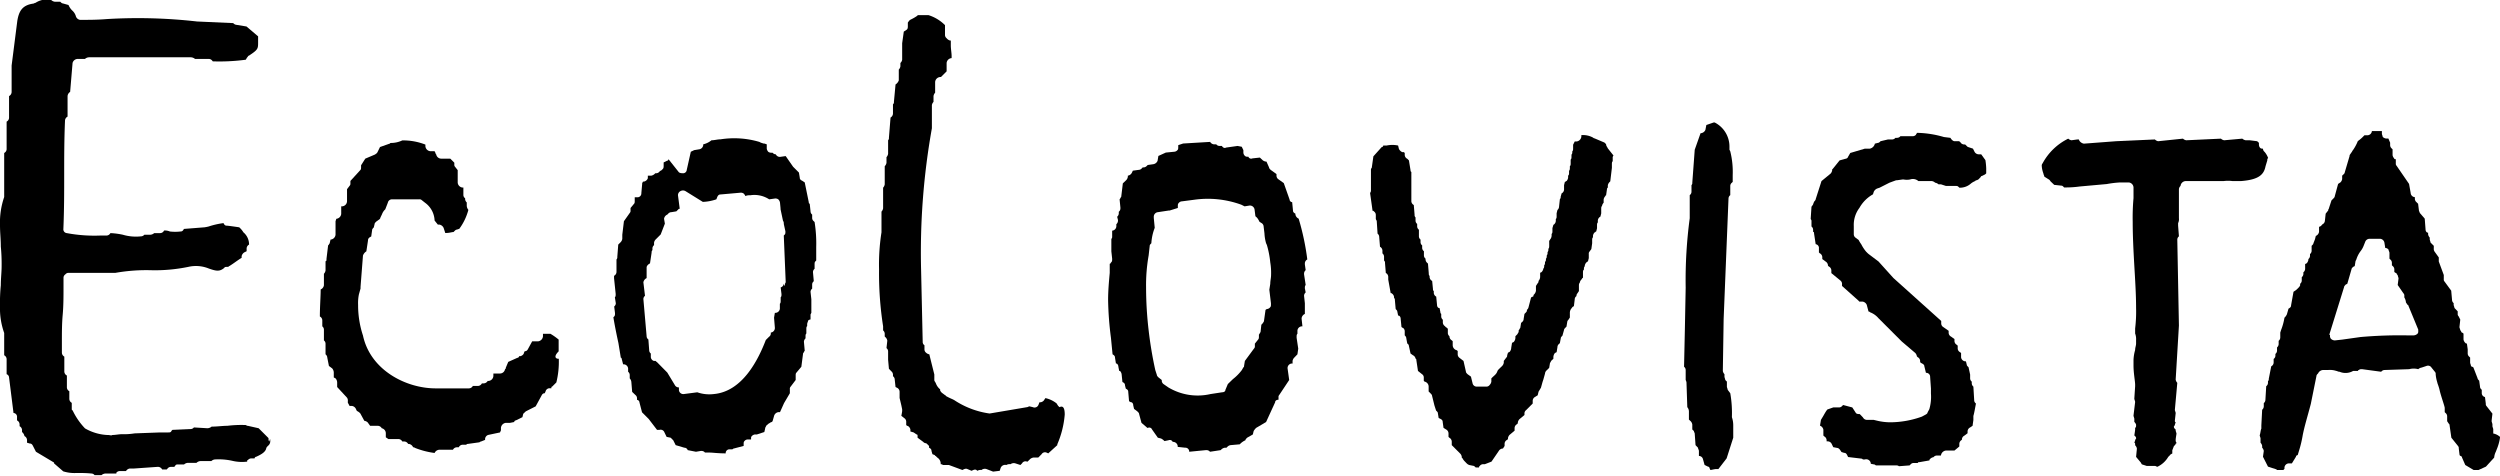
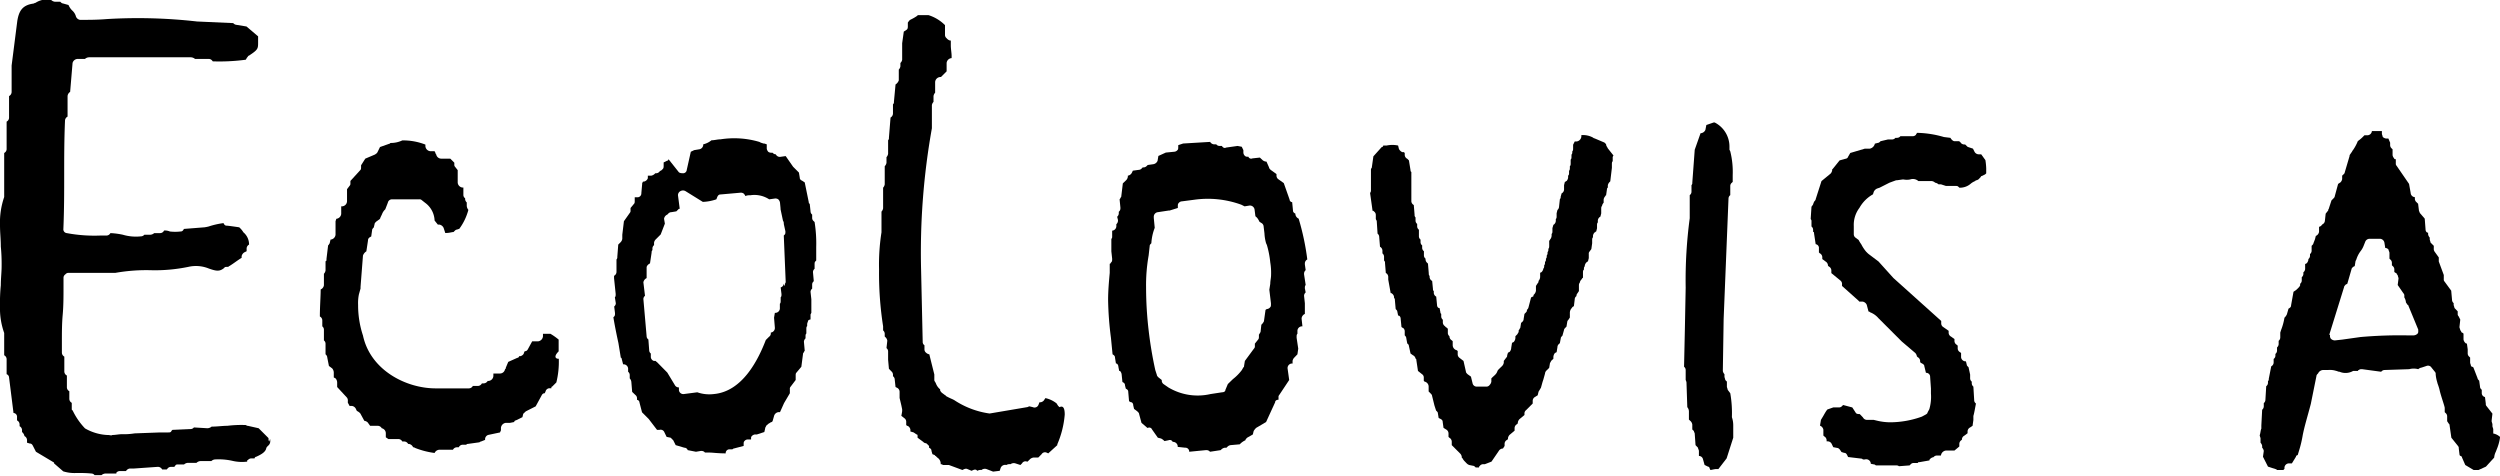
<svg xmlns="http://www.w3.org/2000/svg" viewBox="0 0 185 35.2">
  <defs>
    <style>.cls-1{fill-rule:evenodd;}</style>
  </defs>
  <g id="レイヤー_2" data-name="レイヤー 2">
    <g id="レイヤー_1-2" data-name="レイヤー 1">
      <path class="cls-1" d="M78.79,30.68a6.94,6.94,0,0,1-.55,2.2v.06l-.67.61-.13-.06a.29.29,0,0,0-.36.12l-.25.25h-.36a.48.48,0,0,0-.25.12l-.18.18H76a.29.29,0,0,0-.37.13l-.12.12-.37-.12a.4.4,0,0,0-.36.06.48.48,0,0,0-.31.06.36.36,0,0,0-.43.24l-.06.19-.49.06L73,34.71a.39.39,0,0,0-.37.07.49.49,0,0,0-.31.06l-.06-.06c-.12-.07-.24,0-.36.06l-.31-.13c-.12-.06-.24,0-.37.07l-1-.37h-.43c-.12-.06-.12-.06-.18-.06a.53.53,0,0,0-.25-.49l-.06-.06-.06-.06a.06.06,0,0,1-.06-.06L69,33.61l-.07-.24c0-.12-.06-.18-.18-.24V33l-.18-.18-.19-.06-.06-.06-.42-.31h0v-.12c0-.06,0-.12-.07-.12L67.61,32l-.24-.07v-.12c0-.12-.13-.3-.25-.3l-.06-.06v-.25a.31.31,0,0,0-.12-.24l-.24-.19h0s.06-.3.06-.36v-.12L66.7,30l-.13-.55V29a.33.33,0,0,0-.18-.3l-.12-.06-.06-.55a.31.31,0,0,0-.13-.25v-.06a.36.36,0,0,0-.06-.24l-.24-.25-.06-.67V26a.31.31,0,0,0-.12-.24h0l.06-.55a.43.43,0,0,0-.13-.25l-.06-.06V24.7a.33.33,0,0,0-.12-.25h0v-.3a25.42,25.42,0,0,1-.3-4.22,15.34,15.34,0,0,1,.18-2.74V15.66a.45.45,0,0,0,.12-.25V13.89a.48.48,0,0,0,.12-.25V12.3a.47.47,0,0,0,.13-.25v-.42a.48.48,0,0,0,.12-.25v-1a.22.22,0,0,0,.06-.18L65.9,8.7a.36.36,0,0,0,.18-.31V7.72a.2.2,0,0,0,.07-.18l.12-1.29a.6.6,0,0,0,.24-.3v-.8a.45.45,0,0,0,.12-.24V4.66a.41.41,0,0,0,.13-.24V3.2l.12-.86.18-.12c.12-.06.12-.18.12-.3V1.67c.13-.18.13-.18.25-.24a3.19,3.19,0,0,0,.43-.25l.06-.06h.79a3,3,0,0,1,1.22.74v.73a.31.31,0,0,0,.12.24A.52.52,0,0,0,70.3,3h.06v.37c0,.25.06.55.06.79V4.3a.4.4,0,0,0-.37.36v.62l-.42.42h-.06a.4.4,0,0,0-.37.37v.79a.48.48,0,0,0-.12.25v.43a.45.45,0,0,0-.12.24V9.49a52.19,52.19,0,0,0-.8,10.44l.12,5.38a.29.29,0,0,0,.13.24v.31a.31.31,0,0,0,.12.24.45.45,0,0,0,.24.12h0l.12.49.25,1v.37a.22.22,0,0,0,.06.18l.06.12a1,1,0,0,0,.31.43v.06c0,.06.06.12.12.19l.24.18a.06.06,0,0,1,.06.06,4.5,4.5,0,0,0,.49.24l.12.06a6.32,6.32,0,0,0,2.63,1L76,30.13c.06,0,.12-.06.18-.06l.25.06a.31.31,0,0,0,.42-.18l.07-.18H77a.41.41,0,0,0,.24-.13l.12-.18a2,2,0,0,1,.8.37l.06.06c0,.06.06.06.06.12l.12.12C78.67,30,78.79,30.19,78.79,30.68Z" />
      <path class="cls-1" d="M119.4,11.51a.22.22,0,0,0-.06.18v.24c-.06.06-.06.12-.06.25v.24l-.12,1-.06.06a.45.45,0,0,0-.12.24v.13c0,.06-.06.06-.06.12l-.07.49a.06.06,0,0,0-.06.06.45.45,0,0,0-.12.24V15h0a.45.45,0,0,0-.12.24c-.06.06-.06.12-.06.25v.3l-.06.24a.35.35,0,0,0-.19.31v.12c-.06.06-.06.12-.06.25v.18l-.06.24c-.06,0-.06.07-.12.07a.45.45,0,0,0-.12.24v.12c-.06.06-.06.12-.06.25V18l-.06.43-.13.18a.22.22,0,0,0-.06.18v.31l-.06.24a.42.42,0,0,0-.24.37h0c-.06.06-.06.12-.06.24h0c-.07.06-.07.13-.07.25v.36h0c-.06,0-.06.07-.12.13a.45.45,0,0,0-.12.24h0c-.06.06-.06.12-.06.25v.36l-.12.18a.25.25,0,0,0-.06.19.29.29,0,0,0-.13.24l-.06.49-.06.06c-.06,0-.06.06-.12.12a.51.51,0,0,0-.12.31v.37l-.12.18a.2.2,0,0,0-.07.12l-.06.37-.06.06c-.06.06-.12.12-.12.18l-.12.43c-.06.06-.12.12-.12.18l-.07.37-.06.06a.31.31,0,0,0-.12.24l-.06.37-.12.06a.49.49,0,0,0-.12.31v.12l-.13.12c-.06.06-.06.12-.12.19l-.06.36-.18.18a.36.36,0,0,0-.13.25l-.12.43-.06.18-.12.43-.18.3V29l-.06.25-.19.12a.33.33,0,0,0-.18.31v.18l-.49.49a.31.31,0,0,0-.12.24v.12l-.37.31a.45.45,0,0,0-.12.24v.06l-.06.07a.33.33,0,0,0-.18.3v.18l-.37.31a.45.45,0,0,0-.12.24v.07l-.06.06a.32.32,0,0,0-.19.3V33l-.12.19h0a.36.36,0,0,0-.31.18l-.54.79-.49.19h-.13a.31.31,0,0,0-.24.12c-.06.06-.06.06-.06.12h-.25c-.06-.06-.12-.12-.18-.12l-.3-.06c-.13-.06-.13-.06-.31-.25a.83.83,0,0,1-.18-.24l-.06-.06V33.8a.43.43,0,0,0-.13-.25l-.61-.61V32.7a.34.34,0,0,0-.18-.31l-.06-.06v-.24a.34.34,0,0,0-.18-.31l-.19-.12-.06-.43c0-.12-.06-.18-.18-.24l-.12-.06-.06-.37c0-.06-.07-.12-.13-.18l-.12-.37-.18-.73c0-.06-.06-.12-.12-.18l-.13-.13v-.36a.38.38,0,0,0-.3-.37l-.06-.06v-.25a.29.29,0,0,0-.13-.24l-.3-.24-.12-.8c0-.06,0-.06-.06-.12a.34.34,0,0,0-.19-.24l-.18-.13-.12-.55c0-.06-.06-.18-.12-.18l-.07-.37a.31.31,0,0,0-.12-.24h0v-.31a.31.31,0,0,0-.12-.24c-.06,0-.06-.06-.12-.06l-.06-.61c0-.12-.06-.25-.19-.25l-.06-.3c0-.06-.06-.12-.12-.18l-.06-.68c0-.06,0-.12-.06-.12V22a.35.35,0,0,0-.12-.25c-.07-.06-.07-.06-.13-.06l-.18-1v-.19a.33.33,0,0,0-.18-.3l-.06-.74a.2.2,0,0,0-.07-.18V19a.32.32,0,0,0-.12-.25v-.18a.34.34,0,0,0-.18-.31l-.06-.73a.31.31,0,0,0-.12-.24l-.06-.92c0-.06-.07-.12-.07-.18V15.9a.31.31,0,0,0-.12-.24c-.06-.06-.06-.06-.12-.06l-.18-1.29c0-.06.06-.12.06-.18V12.54a.19.19,0,0,1,.06-.12l.12-.85.61-.68a.13.13,0,0,0,.12-.12h.25a2,2,0,0,1,.85,0l.06.25a.53.53,0,0,0,.25.24h.12l.06.06v.12a.33.33,0,0,0,.19.31l.12.12.12.73c0,.07,0,.07.06.13v2.13a.33.33,0,0,0,.18.31l.06.73a.23.23,0,0,0,.07.19v.24a.31.31,0,0,0,.12.24v.19A.31.31,0,0,0,105,17v.49a.31.31,0,0,0,.12.24v.19a.31.31,0,0,0,.12.24h0v.19a.32.32,0,0,0,.13.24h0v.31a.31.31,0,0,0,.12.24v.06a.35.35,0,0,0,.12.25l.06.06.06.73a.22.22,0,0,0,.06.18v.06a.34.34,0,0,0,.19.31l.06.61c0,.06,0,.12.06.12v.12a.33.33,0,0,0,.18.31l.06.61c0,.12.06.24.19.24l.06.31c0,.06,0,.06.06.12v.18a.32.32,0,0,0,.12.25v.18a.34.34,0,0,0,.18.31c0,.06.07.06.13.12l.06.06v.31a.31.31,0,0,0,.12.24.34.34,0,0,0,.18.31l.06.06v.3a.39.39,0,0,0,.31.37l.06.06v.24a.32.32,0,0,0,.12.25l.31.24.18.8c0,.06.06.12.12.18l.25.18.12.49a.31.31,0,0,0,.31.25H110a.29.29,0,0,0,.24-.13.45.45,0,0,0,.12-.24V28l.07-.07c.12-.12.3-.24.36-.42l.06-.13.31-.3a.45.45,0,0,0,.12-.24v-.13l.18-.24a.2.2,0,0,0,.07-.18l.06-.19.12-.06a.46.46,0,0,0,.12-.3h0l.06-.37.12-.06a.47.47,0,0,0,.13-.31v-.12l.12-.12c.06-.06.06-.12.12-.18v-.13c.06-.06.06-.12.12-.18l.06-.37.06-.06a.29.29,0,0,0,.13-.24l.06-.37.06-.06c.06-.06.12-.12.12-.18v-.06a.34.34,0,0,0,.12-.19l.19-.73.12-.06c.06,0,.06-.06.06-.12l.06-.06a.52.52,0,0,0,.12-.25v-.36l.12-.19a.2.2,0,0,0,.07-.18h0a.46.46,0,0,0,.12-.31v-.3a.21.21,0,0,0,.12-.06.48.48,0,0,0,.12-.25h0c.06-.06.06-.12.06-.24h0c.06-.06.06-.12.06-.25h0c.07-.06.07-.12.07-.24h0c.06-.06.06-.12.06-.24h0c.06-.07.06-.13.06-.25h0c.06-.06.06-.12.06-.24h0c.06-.06.06-.13.06-.25V17.8h0c.06,0,.06-.07.06-.07a.46.46,0,0,0,.12-.3v-.12c.06-.06.06-.12.06-.25v-.18l.07-.24a.36.36,0,0,0,.18-.31v-.12c.06-.06.06-.12.06-.25v-.18l.06-.24a.35.35,0,0,0,.12-.25l.06-.55a.22.22,0,0,0,.06-.18l.07-.25a.33.33,0,0,0,.18-.3V13.7l.06-.24c.06,0,.06-.06.12-.06a.45.45,0,0,0,.12-.25V13c.07-.06.07-.12.07-.24v-.12c.06-.07.06-.13.06-.25V12.3c.06-.06.06-.12.06-.25v-.24c.06-.06.06-.12.06-.24v-.13c.06-.06.06-.12.06-.24h0c.06-.06.06-.12.06-.24v-.25l.12-.24h.13a.4.4,0,0,0,.36-.37V10a1.53,1.53,0,0,1,.86.18.21.21,0,0,0,.12.06l.73.31.12.12c0,.12.07.18.13.31Z" />
-       <path class="cls-1" d="M167.84,11.69a.22.22,0,0,0-.06.18l-.13.43c-.12.61-.48,1-1.83,1.1h-.61a2.51,2.51,0,0,0-.67,0h-2.81a.4.4,0,0,0-.37.36h0a.35.35,0,0,0-.12.25v2.14a.65.65,0,0,1-.06.36v.19l.06.79a.31.31,0,0,0-.12.24l.12,6.36-.24,4a.45.45,0,0,0,.12.24h0l-.18,2c0,.06.06.18.06.24h0l-.06.55c0,.06,0,.12.06.12l-.06.19a.2.2,0,0,1-.07.12.2.2,0,0,0,.07.18l.06.06v.06c0,.06.06.19.06.25h0s-.06.36-.06.43v.12l.06.12a.06.06,0,0,1-.06.06c0,.06-.06.12-.13.18l-.12.31v.24l-.12.06-.06.07-.12.12a1.83,1.83,0,0,1-.8.73c-.06,0-.12-.06-.18-.06h-.61l-.37-.12c0-.06-.06-.06-.06-.12l-.36-.43.06-.61a.43.43,0,0,0-.13-.25h0v-.06c0-.06,0-.12-.06-.12l.06-.18a.24.24,0,0,1,.07-.13.2.2,0,0,0-.07-.18l-.06-.06s.06-.37.06-.43v-.12a.2.2,0,0,0,.07-.18.22.22,0,0,0-.07-.19.06.06,0,0,0-.06-.06V31c0-.06-.06-.18-.06-.25h0l.12-1c0-.07-.06-.19-.06-.25h0l.06-.91v-.13c0-.24-.12-.85-.12-1.4v-.43a3.09,3.09,0,0,1,.12-.73c0-.19.07-.31.07-.49v-.24a1.17,1.17,0,0,0-.07-.49v-.37a10.35,10.35,0,0,0,.07-1.53c0-1-.07-2.07-.13-3.11s-.12-2.2-.12-3.24a16.3,16.3,0,0,1,.06-1.77v-.79a.39.39,0,0,0-.36-.37h-.62a7.78,7.78,0,0,0-1,.12l-2,.18a7.53,7.53,0,0,1-1.16.07c-.06-.07-.12-.13-.18-.13l-.55-.06-.06-.06-.19-.18c-.06-.06-.06-.12-.18-.18l-.3-.19c0-.06-.07-.18-.07-.24a1.88,1.88,0,0,1-.12-.55.25.25,0,0,1,.06-.19,4.31,4.31,0,0,1,1.9-1.83h0a.45.45,0,0,0,.24.12l.43-.06h.12a.34.34,0,0,0,.12.19.48.48,0,0,0,.25.12l2.38-.18,2.87-.13h0a.48.48,0,0,0,.24.13l1.84-.19a.45.45,0,0,0,.24.12l2.57-.12h0a.45.45,0,0,0,.24.12l1.34-.12a.52.52,0,0,0,.25.12h.3l.55.07.13.12v.12c0,.12.06.31.24.31h.06a.31.31,0,0,0,.12.24h0A1.51,1.51,0,0,1,167.84,11.69Z" />
      <path class="cls-1" d="M146.89,12.91l-.25.12a.06.06,0,0,0-.06.06l-.18.19-.12.06h-.06l-.06.06a1.21,1.21,0,0,0-.31.18,1.22,1.22,0,0,1-.85.31l-.07-.06c-.06-.07-.12-.07-.24-.07H144l-.37-.12h-.18a.48.48,0,0,0-.25-.12.45.45,0,0,0-.24-.12h-1a.61.61,0,0,0-.61-.12,1.29,1.29,0,0,1-.49,0h-.06l-.43.06h-.06l-.49.18-.73.37-.18.06a.49.49,0,0,0-.25.24l-.06.19a2.61,2.61,0,0,0-1,1,2.09,2.09,0,0,0-.42,1.35v.61a.31.31,0,0,0,.12.24l.24.18a2.08,2.08,0,0,0,.19.31,2.87,2.87,0,0,0,.36.55l.12.12.07.06.73.55,1.1,1.22,3.54,3.18v.18a.32.32,0,0,0,.12.25l.43.3v.13a.33.33,0,0,0,.18.3l.25.18v.13a.33.33,0,0,0,.18.3l.06.06v.19a.32.32,0,0,0,.19.3l.06.06v.31a.34.34,0,0,0,.36.3h0l.06.25c0,.06.06.12.13.18l.12.55V28a.31.31,0,0,0,.12.24v.12a.33.33,0,0,0,.12.25l.06,1a.3.3,0,0,0,.13.25c-.07.37-.13.73-.19.92v.24h0v.06l-.06.43-.18.12a.34.34,0,0,0-.19.31v.12l-.24.18a.33.33,0,0,0-.18.31h0a.34.34,0,0,0-.19.3v.19l-.36.3H144a.42.42,0,0,0-.37.37h-.31a.31.31,0,0,0-.24.12h0a.45.45,0,0,0-.24.12c-.06.06-.06.06-.06.12l-.74.13c-.06,0-.12,0-.12.06h-.31a.31.31,0,0,0-.24.12l-.06.06-.79.06c-.07-.06-.13-.06-.25-.06h-1.4c-.06,0-.06,0-.13-.06l-.3-.06A.34.34,0,0,0,138,34h-.12c-.06,0-.06-.06-.12-.06l-1-.12-.06-.12c-.06-.13-.12-.19-.24-.19l-.19-.06-.12-.18c-.06-.06-.12-.12-.18-.12l-.31-.06-.12-.25a.33.33,0,0,0-.31-.18h-.06v-.06a.34.34,0,0,0-.18-.31l-.06-.06v-.43a.39.39,0,0,0-.25-.3l.07-.43.18-.3c.24-.43.3-.49.36-.49l.37-.13h.43a.31.31,0,0,0,.24-.12l.06-.06.68.18.24.37c.06.12.18.12.31.12l.06.06.18.19a.33.33,0,0,0,.31.18h.48l.25.06a4.29,4.29,0,0,0,1,.12,7,7,0,0,0,2.32-.42l.24-.13q.18-.09.18-.18l.13-.24a3.31,3.31,0,0,0,.12-1.16v-.37l-.06-.86a.29.29,0,0,0-.31-.3l-.12-.49c0-.12-.12-.18-.24-.24l-.07-.06v-.07a.33.33,0,0,0-.18-.3l-.06-.06a.48.48,0,0,0-.12-.25l-1-.85-.06-.06L139,23.54a1.52,1.52,0,0,0-.61-.43.19.19,0,0,0-.12-.06l-.13-.49a.4.4,0,0,0-.3-.24h-.25l-.06-.07-1.22-1.09V21a.31.31,0,0,0-.12-.24l-.67-.55v-.18a.33.33,0,0,0-.19-.31l-.06-.06h0a.36.36,0,0,0-.18-.31l-.24-.18v-.12a.34.34,0,0,0-.19-.31l-.06-.06v-.3a.28.28,0,0,0-.24-.31l-.12-.79c0-.06,0-.12-.07-.12V17a.31.31,0,0,0-.12-.24v-.37a.22.22,0,0,0-.06-.18l.06-.92.06-.06c0-.06.06-.06.06-.12l.07-.18c.06-.07.12-.13.12-.19l.43-1.34.67-.55a.45.45,0,0,0,.12-.25v-.06l.06-.06.49-.61.43-.12c.06,0,.18-.06.18-.12l.18-.31L138,11h.37a.48.48,0,0,0,.37-.37h0l.24-.06c.06,0,.12-.06.18-.12l.55-.13h.31a.31.31,0,0,0,.24-.12h.12a.32.32,0,0,0,.25-.12h.91a.32.32,0,0,0,.25-.12c0-.06.06-.06.06-.13a7.51,7.51,0,0,1,2,.31l.48.06c.07.12.19.25.31.25H145a.06.06,0,0,0,.06.06.33.33,0,0,0,.3.18h.06l.19.18L146,11l.12.24a.36.36,0,0,0,.31.18h.18l.31.43a4.88,4.88,0,0,1,.06.61v.37Z" />
      <path class="cls-1" d="M128.26,31.48v.91l-.49,1.53-.61.79H127c-.12,0-.37.07-.43.07l-.06-.13a.13.13,0,0,0-.12-.12l-.25-.12-.12-.43a.31.31,0,0,0-.3-.24v-.37c0-.06-.07-.18-.07-.24l-.18-.19-.06-.85c0-.06-.06-.12-.06-.19l-.12-.12v-.36a.45.45,0,0,0-.12-.25l-.13-.12v-.61a.49.49,0,0,0-.12-.31l-.06-1.83a.6.6,0,0,0-.06-.18v-.74a.31.31,0,0,0-.12-.24l.06-2.75.06-3.11a34.64,34.64,0,0,1,.3-5.13V14.44h0a.31.31,0,0,0,.13-.25V13.7a.22.22,0,0,0,.06-.18l.18-2.44.43-1.22h0a.41.41,0,0,0,.36-.25l.07-.36.55-.19h.06a2,2,0,0,1,1.1,1.77v.25l.06.12a6.31,6.31,0,0,1,.18,1.77v.49l-.06.06a.31.31,0,0,0-.12.24v.68a.32.32,0,0,0-.13.24l-.36,8.92-.06,3.85a.45.45,0,0,0,.12.24h0v.18c0,.06.06.19.06.25l.12.12v.37c0,.06.06.18.06.24l.19.25a8.45,8.45,0,0,1,.12,1.77A1.88,1.88,0,0,1,128.26,31.48Z" />
      <path class="cls-1" d="M41.35,26.53a6.36,6.36,0,0,1-.18,1.77l-.31.31c-.06,0-.06.06-.06.12h-.12a.31.31,0,0,0-.31.24l-.06.13c-.12,0-.18.06-.24.18l-.43.79-.73.37-.19.18-.06.25-.49.24a.13.13,0,0,0-.12.12l-.3.06h-.31a.41.41,0,0,0-.37.37v.18L37,32l-.85.18a.33.33,0,0,0-.25.37h0l-.3.12a.21.21,0,0,0-.12.06l-.86.12c-.06,0-.06,0-.12.06h-.25a.32.32,0,0,0-.3.19h-.12a.33.33,0,0,0-.31.18h-1a.41.41,0,0,0-.36.24,6,6,0,0,1-1.41-.36l-.12-.06h-.06a.41.41,0,0,0-.31-.25h-.06a.33.33,0,0,0-.3-.18h-.13a.33.33,0,0,0-.3-.18h-.73l-.19-.13v-.3a.38.38,0,0,0-.3-.37.34.34,0,0,0-.31-.18h-.55l-.18-.25a.45.45,0,0,0-.25-.12l-.3-.55a.77.77,0,0,0-.25-.18l-.06-.12a.39.39,0,0,0-.3-.25h-.18l-.13-.24v-.12a.37.37,0,0,0-.06-.25l-.73-.79V28.3a.46.46,0,0,0-.12-.3l-.13-.07v-.36a.49.49,0,0,0-.12-.31l-.24-.18-.12-.61a.33.33,0,0,0-.13-.25h0v-.79a.31.31,0,0,0-.12-.24v-.8a.31.31,0,0,0-.12-.24v-.43a.33.33,0,0,0-.18-.3c0-.74.06-1.47.06-2a.4.4,0,0,0,.24-.31v-.85a.45.45,0,0,0,.12-.25v-.67l.07-.06v-.12l.12-1,.06-.06c0-.06.06-.06.06-.12l.06-.25h0a.4.4,0,0,0,.37-.36v-1l.06-.18h0a.4.4,0,0,0,.36-.37v-.55h.07a.39.39,0,0,0,.36-.37V14l.19-.25a.22.22,0,0,0,.06-.18v-.18l.73-.8c.06-.06.06-.12.06-.24v-.12l.31-.49.73-.31c.06-.06.12-.06.18-.18l.18-.37.68-.24c.06,0,.06-.06.12-.06a2,2,0,0,0,.85-.19,4.51,4.51,0,0,1,1.71.31v.12a.4.4,0,0,0,.37.37h.31l.06.12a.21.21,0,0,0,.06.12.38.38,0,0,0,.36.31h.68l.3.3v.13a.22.22,0,0,0,.06.18l.19.24v.92a.4.4,0,0,0,.36.37h.06v.55a.29.29,0,0,0,.13.24v.06a.35.35,0,0,0,.12.25v.24a.51.51,0,0,0,.12.31,4.14,4.14,0,0,1-.67,1.4l-.18.06c-.07,0-.13.06-.19.12l-.06.06c-.12,0-.3.07-.55.07h-.06l-.12-.37a.43.43,0,0,0-.31-.25h-.12l-.24-.3A1.7,1.7,0,0,0,31.45,15l-.24-.19a.22.22,0,0,0-.18-.06H29a.31.31,0,0,0-.3.25l-.19.49a.92.92,0,0,0-.24.36l-.12.25a.21.21,0,0,1-.06.12l-.25.18c-.06.06-.12.12-.12.18l-.06.25c-.06.06-.12.12-.12.18l-.07.49c-.12.06-.24.12-.24.31l-.12.79a.6.6,0,0,0-.25.31l-.18,2.32v.12l-.12.43a3.21,3.21,0,0,0-.06.79,7.13,7.13,0,0,0,.36,2.26c.55,2.56,3.18,3.91,5.38,3.91h2.44a.34.34,0,0,0,.31-.18h.36a.34.34,0,0,0,.31-.19h.12a.36.36,0,0,0,.31-.18h.06a.39.39,0,0,0,.36-.37v-.18H37a.38.38,0,0,0,.37-.31c.06-.06.06-.06.06-.12l.18-.43.67-.3a.13.13,0,0,0,.13-.12h.06c.12,0,.3-.13.3-.25l.06-.12c.13,0,.19-.06.25-.18l.3-.55h.43a.41.41,0,0,0,.37-.37V24.7h.55a4.34,4.34,0,0,1,.61.43V26c-.37.37-.25.55,0,.55Z" />
      <path class="cls-1" d="M96.74,19.2a.33.33,0,0,0-.18.31v.06l.06.42a.35.35,0,0,0-.12.25v.06l.12.79h0c-.06.07-.06.13-.06.25l.06.3a.33.33,0,0,0-.12.25l.06.55v.79a.41.41,0,0,0-.24.31v.06l.06.55h-.06a.34.34,0,0,0-.31.36v.19c-.06.06-.06.12-.06.24V25l.12.8-.06.42-.24.25a.45.45,0,0,0-.12.24v.19h-.07a.34.34,0,0,0-.3.36l.12.86-.73,1.1a.22.22,0,0,0-.06.18v.18h0c-.13,0-.25.06-.25.19l-.67,1.46-.73.43a1,1,0,0,0-.19.24l-.06.25-.42.24c-.06.06-.13.13-.13.19a1.26,1.26,0,0,0-.36.24l-.06.06-.68.06a.41.41,0,0,0-.24.13l-.06.06h-.12a.48.48,0,0,0-.25.12l-.06.06-.79.12-.06-.06a.39.39,0,0,0-.25-.06L88,33.43h0a.28.28,0,0,0-.3-.3l-.55-.06V33a.35.35,0,0,0-.37-.3.23.23,0,0,0-.31-.12l-.3.06a.94.94,0,0,0-.25-.19l-.24-.06-.43-.61a.22.22,0,0,0-.3-.12H84.9l-.43-.37-.18-.67c0-.06-.07-.12-.13-.18l-.24-.18L83.86,30c0-.12-.06-.24-.19-.24l-.12-.07L83.49,29c0-.12-.06-.18-.18-.24l-.06-.24c0-.13-.06-.19-.19-.25L83,27.69a.45.45,0,0,0-.12-.24h-.06l-.06-.31a.31.31,0,0,0-.12-.24h-.06l-.07-.43c0-.12-.06-.18-.18-.25L82.21,25A24.37,24.37,0,0,1,82,22.19c0-.67.06-1.34.12-2v-.67c.06,0,.06-.06.12-.12s.06-.13.06-.25l-.06-.55v-.92a.22.22,0,0,0,.06-.18v-.43h0a.34.34,0,0,0,.31-.36v-.12a.35.35,0,0,0,.12-.25v-.06l-.06-.24a.35.35,0,0,0,.12-.25v-.12a.31.31,0,0,0,.12-.24v-.07l-.06-.61c.06-.06.06-.12.12-.18l.12-1,.25-.24a.45.45,0,0,0,.12-.25V13h0a.41.41,0,0,0,.31-.24l.06-.13.43-.06a.31.31,0,0,0,.24-.12l.06-.06h.06a.35.35,0,0,0,.25-.12l.06-.06.42-.06a.41.41,0,0,0,.31-.25l.06-.36.55-.25.61-.06a.35.35,0,0,0,.25-.12c.06-.06.06-.12.06-.25v-.12l.36-.12,2-.12a.37.37,0,0,0,.37.18H90l.06.06a.36.36,0,0,0,.24.06h.12c.07.12.19.19.31.12l.85-.12.31.06.12.25v.18a.35.35,0,0,0,.12.25c.07.06.13.06.25.06a.22.22,0,0,0,.3.12l.55-.06.19.18a.46.46,0,0,0,.3.12h0l.19.43c0,.06.06.12.12.18l.43.31V13a.33.33,0,0,0,.12.25l.42.3.43,1.22a.2.2,0,0,0,.19.19h0l.06.61c0,.12.06.18.18.24v.06a.41.41,0,0,0,.24.31A18.43,18.43,0,0,1,96.74,19.2Zm-3,3.67a.34.34,0,0,0,.25-.13c.06-.06.06-.12.06-.24v-.06l-.12-1L94,21c0-.24.06-.42.06-.67a4.64,4.64,0,0,0-.06-.91,7,7,0,0,0-.25-1.29L93.69,18a3.18,3.18,0,0,1-.12-.73l-.06-.49a.33.33,0,0,0-.12-.25l-.19-.12a1.31,1.31,0,0,0-.18-.3L92.9,16l-.06-.48a.35.35,0,0,0-.37-.31l-.37.06-.24-.12a7.24,7.24,0,0,0-3.48-.37l-.92.12a.32.32,0,0,0-.24.13c-.06.06-.06.12-.06.24v.12l-.61.19h-.07l-.79.12a.34.34,0,0,0-.31.36v.07l.07.73A3.72,3.72,0,0,0,85.2,18c-.06.06-.12.12-.12.18L85,18.9a12.67,12.67,0,0,0-.19,2.38A27.55,27.55,0,0,0,85,24.45a29.27,29.27,0,0,0,.49,2.93l.12.37c0,.06.06.12.12.18l.24.19v.06a.32.32,0,0,0,.13.24l.36.25a4.22,4.22,0,0,0,3.12.49l.85-.13c.13,0,.25-.06.25-.18l.18-.43.37-.36a3.6,3.6,0,0,0,.67-.68L92,27.2c.06-.06.06-.06.06-.12l.06-.37.67-.91a.22.22,0,0,0,.07-.19v-.18l.24-.3c.06-.07.06-.13.06-.25v-.12c.06-.06.06-.12.12-.18l.06-.55a.86.86,0,0,0,.19-.25l.12-.85Z" />
      <path class="cls-1" d="M185,32.39a3.6,3.6,0,0,1-.24.86l-.07.18a1.16,1.16,0,0,0-.12.43l-.61.67-.55.25h-.36l-.62-.37-.24-.55a.13.13,0,0,0-.12-.12l-.06-.06-.06-.49a.25.25,0,0,0-.06-.19l-.49-.61-.13-.91c0-.06,0-.06-.06-.13l-.12-.18v-.36a.32.32,0,0,0-.12-.25l-.06-.06v-.31c0-.12-.25-.79-.37-1.28-.06-.3-.18-.55-.18-.61a2.71,2.71,0,0,1-.12-.61.22.22,0,0,0-.06-.18l-.25-.31a.3.3,0,0,0-.37-.12l-.36.12a.48.48,0,0,0-.25.12,1.27,1.27,0,0,0-.67,0l-1.83.06a.32.32,0,0,0-.24.13l-1.41-.19c-.12,0-.18,0-.24.06a.07.07,0,0,0-.07.07h-.36a1.12,1.12,0,0,1-1,.06c-.12,0-.18-.06-.24-.06a1.52,1.52,0,0,0-.61-.07h-.37a.43.43,0,0,0-.37.25c-.06.06-.12.12-.12.18L171,29.89c-.24.92-.49,1.71-.61,2.38s-.24,1-.36,1.41a.13.13,0,0,0-.13.12l-.3.49h-.19a.34.34,0,0,0-.36.3v.12a.06.06,0,0,0-.06.07h-.49a.2.2,0,0,0-.12-.07l-.55-.18-.37-.73.06-.43a.45.45,0,0,0-.12-.24h0V33a.45.45,0,0,0-.12-.24h0v-.31c0-.06-.06-.18-.06-.24h0c.06-.18.06-.37.12-.49v-.24l.06-1.16a.33.33,0,0,0,.12-.25v-.24a.32.32,0,0,0,.12-.25l.06-1a.31.31,0,0,0,.13-.25v-.12a.22.22,0,0,0,.06-.18l.18-.92a.33.33,0,0,0,.18-.3v-.25a.29.29,0,0,0,.13-.24v-.13a.31.31,0,0,0,.12-.24v-.24a.35.35,0,0,0,.12-.25v-.24a.32.32,0,0,0,.12-.25v-.36l.06-.19a4.41,4.41,0,0,0,.25-.91h0a.77.77,0,0,0,.18-.25l.12-.42c.13-.07.19-.13.19-.25l.18-1,.18-.12.13-.12c.06-.06.18-.18.18-.25V21a.31.31,0,0,0,.12-.24v-.25a.31.31,0,0,0,.12-.24v-.12a.34.34,0,0,0,.13-.25v-.36l.12-.06a.52.52,0,0,0,.12-.25v-.06a.31.31,0,0,0,.12-.24v-.13a.31.31,0,0,0,.12-.24v-.37h0c.06-.06.13-.12.13-.18l.12-.31.06-.24a.4.4,0,0,0,.24-.31v-.36l.13-.06.12-.13a.32.32,0,0,0,.18-.24l.06-.55.19-.24v-.06a.26.26,0,0,0,.06-.13l.18-.55.12-.12c.06-.06.12-.12.12-.18l.25-.92.18-.12a.45.45,0,0,0,.12-.24V13l.06-.06c.07-.06.13-.12.13-.18l.36-1.22v-.06l.13-.19c.06-.06.06-.12.12-.18a3.37,3.37,0,0,0,.36-.67,2.81,2.81,0,0,0,.43-.37l.06-.06h.19a.34.34,0,0,0,.36-.31h.74v.19c0,.06.06.18.06.24a.45.45,0,0,0,.24.12h.18l.13.31v.18a.33.33,0,0,0,.12.25l.06.06v.43a.45.45,0,0,0,.12.24c0,.06.06.06.12.06v.31a.22.22,0,0,0,.06.18l.92,1.34.12.67a.33.33,0,0,0,.31.31v.12a.33.33,0,0,0,.12.25l.12.12.06.49c0,.06.06.12.06.18l.37.43.06.79c0,.12.06.25.19.25v.12a.45.45,0,0,0,.12.24h0v.12c0,.07.06.19.06.25l.24.24v.19a.36.36,0,0,0,.06.24l.31.43v.3l.37,1v.31a.22.22,0,0,0,.06.18l.49.67.06.67a.32.32,0,0,0,.12.25h0v.12c0,.06.06.18.06.24l.24.25v.18a.23.23,0,0,0,.07.19l.12.24-.06.55c0,.06.06.18.06.24l.06.06a.13.13,0,0,0,.12.13l.06.06v.43a.45.45,0,0,0,.12.24c.06.06.06.06.13.06l.06.43v.3a.32.32,0,0,0,.12.25l.06.06v.37c0,.06.06.18.06.24s.12.06.18.12l.31.8c0,.06.06.12.12.18l.06.43a.29.29,0,0,0,.13.24v.25a.31.31,0,0,0,.12.24l.12.06.06.49a.22.22,0,0,0,.06.18l.43.55s-.06.49-.06.55.06.18.06.25h0v.12c0,.06.06.18.06.24h0v.31a1,1,0,0,1,.55.3Zm-12.58-7.57a.36.36,0,0,0,.06.24.42.42,0,0,0,.3.13l.55-.06,1.35-.19a33.07,33.07,0,0,1,3.54-.12h.37a.46.46,0,0,0,.3-.12.23.23,0,0,0,.06-.19v-.12l-.73-1.77a.06.06,0,0,0-.06-.06l-.12-.18a.85.85,0,0,0-.12-.37h0v-.12a.23.23,0,0,0-.07-.19l-.42-.61.06-.48c0-.07-.06-.19-.06-.25l-.06-.06a.14.14,0,0,0-.13-.12l-.06-.06v-.19a.31.31,0,0,0-.12-.24l-.06-.06v-.18a.32.32,0,0,0-.12-.25l-.06-.06v-.43c0-.06-.07-.18-.07-.24a.31.31,0,0,0-.24-.12l-.06-.37a.35.35,0,0,0-.37-.31h-.73a.35.35,0,0,0-.31.19l-.12.3a1.55,1.55,0,0,1-.24.43,2,2,0,0,0-.31.61l-.06.12-.06.37-.12.06c-.06.06-.12.12-.12.18L173.7,21l-.12.06c-.06.07-.12.13-.12.19l-1.1,3.54C172.42,24.76,172.42,24.76,172.42,24.82Z" />
      <path class="cls-1" d="M60.4,18.28v1l-.06.06c-.06.06-.06.13-.06.25v.3a.32.32,0,0,0-.12.25l.06.67a.31.31,0,0,0-.12.24v.31a.31.31,0,0,0-.12.24l.06.55v1l-.06.12v.37c-.06,0-.19.06-.19.12s-.06.12-.06.25v.12h0c-.06.06-.06.12-.06.24v.31h0c-.06.06-.06.12-.06.24v.12a.35.35,0,0,0-.12.25l.06.67c-.06.06-.06.12-.12.18l-.13,1-.36.43c-.06.06-.06.12-.06.24v.31l-.37.49a.22.22,0,0,0-.06.18v.31l-.43.73-.3.67h-.13a.39.39,0,0,0-.3.25l-.12.42-.06.06a.26.26,0,0,0-.13.06l-.12.07-.06.06c-.12.06-.12.18-.18.24h0v.06l-.06.25-.55.18h-.13c-.12,0-.3.12-.3.24v.13h-.25a.31.31,0,0,0-.24.12c-.06.06-.06.12-.06.24V33l-.73.19c-.06,0-.06.06-.13.06H54a.28.28,0,0,0-.3.3c-.55,0-1-.06-1.16-.06h-.37l-.06-.06a.39.39,0,0,0-.25-.06l-.36.06-.61-.12a.26.26,0,0,0-.25-.18L50,32.94l-.18-.36-.19-.19-.3-.06L49.17,32a.3.3,0,0,0-.37-.19h-.18L48,31l-.49-.49-.19-.73a.2.2,0,0,0-.18-.19h0v-.12a.31.31,0,0,0-.12-.24L46.78,29l-.06-.73A.45.45,0,0,0,46.6,28h0v-.25a.31.31,0,0,0-.12-.24h0v-.25a.34.34,0,0,0-.37-.3L46,26.53a.06.06,0,0,0-.06-.06l-.18-1.1c-.07-.31-.25-1.16-.37-1.89l.06-.06c.06-.07.06-.13.06-.25l-.06-.49a.31.31,0,0,0,.12-.24L45.5,22c.06-.06.06-.12.06-.25l-.12-1.16v-.18a.33.33,0,0,0,.18-.3V19.2a.22.22,0,0,0,.06-.18l.07-.92.18-.18a.45.45,0,0,0,.12-.25v-.3l.12-1,.43-.61a.22.22,0,0,0,.06-.18v-.19l.25-.3c.06-.06.06-.12.06-.25v-.24h.18a.29.29,0,0,0,.31-.31l.06-.67v-.06l.06-.12h.06a.39.39,0,0,0,.3-.25V13h.25a.51.51,0,0,0,.3-.18h.07a.31.31,0,0,0,.24-.12l.06-.06c.06,0,.12-.07.18-.13s.07-.12.07-.24v-.25l.24-.12a.13.13,0,0,0,.12-.12l.73.92c.07.12.25.12.37.12a.27.27,0,0,0,.25-.25l.3-1.34.25-.12.36-.06a.35.35,0,0,0,.31-.37h0a1.5,1.5,0,0,0,.61-.3c.24,0,.43-.07.67-.07a6.56,6.56,0,0,1,2.87.19l.12.06.19.06h.06l.18.06V11a.45.45,0,0,0,.12.24.39.39,0,0,0,.25.06h.06a.31.31,0,0,0,.24.12.33.33,0,0,0,.31.19l.42-.06.55.79.43.43.06.36c0,.13.06.19.19.25l.18.12.3,1.47c0,.06,0,.06.07.12l.06.55a.31.31,0,0,0,.12.24h0v.25a.31.31,0,0,0,.12.24l.06.06A10.07,10.07,0,0,1,60.4,18.28ZM58.08,21a.22.22,0,0,0,.06-.18L58,17.43l.06-.06c.06-.06.06-.12.06-.25L58,16.57a.36.36,0,0,0-.06-.24l-.18-.85v-.07L57.72,15a.43.43,0,0,0-.13-.25.36.36,0,0,0-.24-.06l-.43.06a2,2,0,0,0-1.4-.3.8.8,0,0,0-.37.06c0-.06-.06-.12-.12-.19a.36.36,0,0,0-.24-.06l-1.47.13c-.12,0-.18.06-.24.18l-.07.18a3.45,3.45,0,0,1-1,.19l-1.29-.8a.38.38,0,0,0-.36,0,.34.34,0,0,0-.19.31l.13,1h-.06l-.19.19-.36.06a.32.32,0,0,0-.25.12l-.06.06a.4.4,0,0,0-.24.31l.06.36-.31.8-.36.36a.43.43,0,0,0-.13.25v.18h0a.32.32,0,0,0-.12.25v.12a.22.22,0,0,0-.06.18l-.12.8c-.12.06-.25.18-.25.3v.79a.43.43,0,0,0-.24.31l.12,1a.31.31,0,0,0-.12.24l.24,2.75a.29.29,0,0,0,.13.24l.06.8a.31.31,0,0,0,.12.24h0v.25a.31.31,0,0,0,.12.24c.06.06.12.06.25.06a.06.06,0,0,0,.06.06l.79.8.55.91a.33.33,0,0,0,.31.19h0v.18a.31.31,0,0,0,.12.24.32.32,0,0,0,.24.07l1-.13a2.69,2.69,0,0,0,1.22.13c2.14-.19,3.3-2.57,3.85-4l.24-.24a.29.29,0,0,0,.13-.24v-.07a.34.34,0,0,0,.3-.36l-.06-.74.06-.36h.06a.34.34,0,0,0,.31-.37v-.3h0c.06-.06.06-.13.06-.25V22h0c.06-.06.06-.12.06-.24l-.06-.49A.32.32,0,0,0,58,21C58.14,21.34,58.08,21,58.08,21Z" />
      <path class="cls-1" d="M20,32.64a.43.43,0,0,1-.18.36c-.06.07-.12.13-.12.19-.06.24-.31.42-.74.61a.13.13,0,0,0-.12.12h-.24a.33.33,0,0,0-.25.12c-.06,0-.06.06-.06.12a3.07,3.07,0,0,1-1.1-.06A4.65,4.65,0,0,0,15.88,34a.45.45,0,0,0-.24.12h-.8a.46.46,0,0,0-.3.13h-.61a.46.46,0,0,0-.31.12h-.43c-.12,0-.18,0-.24.12l-.06.06h-.25a.31.31,0,0,0-.24.12l-.06.07H12a.36.36,0,0,0-.37-.19l-1.71.12h-.3a.36.36,0,0,0-.25.13l-.06.06H8.86a.32.32,0,0,0-.25.12v.06H7.82a.49.49,0,0,0-.31.12H7a.31.31,0,0,0-.24-.12C6.35,35,6,35,5.68,35a2.76,2.76,0,0,1-1-.12L4,34.29,4,34.23l-1.34-.8L2.44,33c-.06-.12-.12-.18-.24-.18L2,32.76v-.18a.34.34,0,0,0-.19-.31.51.51,0,0,0-.18-.3v-.13a.33.33,0,0,0-.18-.3v-.12a.34.34,0,0,0-.19-.31v-.24A.28.28,0,0,0,1,30.56L.67,27.93a.27.27,0,0,0-.18-.24v-1.1a.33.33,0,0,0-.18-.3V24.64a5.44,5.44,0,0,1-.31-2,13,13,0,0,1,.06-1.53c0-.48.06-1,.06-1.4a13.06,13.06,0,0,0-.06-1.47c0-.55-.06-1-.06-1.58a5.8,5.8,0,0,1,.31-2.08V11.32A.33.33,0,0,0,.49,11V9a.33.33,0,0,0,.18-.3V7.11A.35.35,0,0,0,.86,6.8V4.85l.42-3.3C1.4.82,1.65.39,2.44.27c.06,0,.13-.06.19-.06A1.5,1.5,0,0,1,3.79,0a.46.46,0,0,0,.3.13h.37c.06.06.12.12.18.12l.43.12a1.19,1.19,0,0,0,.3.43.89.89,0,0,1,.25.42.39.39,0,0,0,.3.25c.62,0,1.29,0,2-.06a38.59,38.59,0,0,1,6.66.18l2.68.12a.36.36,0,0,0,.25.13l.73.12.86.73v.43c0,.49,0,.55-.68,1-.06,0-.06.06-.12.12s-.06.12-.12.18a14.69,14.69,0,0,1-2.44.12.34.34,0,0,0-.31-.18h-1a.51.51,0,0,0-.31-.12H6.6a.46.46,0,0,0-.31.12H5.74a.4.4,0,0,0-.37.3L5.19,6.8A.41.41,0,0,0,5,7.11V8.63a.35.35,0,0,0-.19.31c-.06,1.4-.06,2.75-.06,4s0,2.57-.06,4h0a.28.28,0,0,0,.25.31,11.15,11.15,0,0,0,2.5.18h.43a.33.33,0,0,0,.3-.18,5.54,5.54,0,0,1,.92.12,3.41,3.41,0,0,0,1.34.12.32.32,0,0,0,.25-.12h.42a.46.46,0,0,0,.31-.12h.43a.32.32,0,0,0,.3-.19.91.91,0,0,1,.43.07,3.47,3.47,0,0,0,.79,0c.13,0,.19-.07.25-.19l1.53-.12a2.6,2.6,0,0,0,.3-.06,5.92,5.92,0,0,1,1.1-.25c.06.13.12.19.24.19s.92.12.92.12a1.49,1.49,0,0,1,.31.37,1.17,1.17,0,0,1,.42.91.34.34,0,0,0-.18.31v.18l-.12.06a.43.43,0,0,0-.25.31v.12c-.3.18-.61.43-.91.61a.06.06,0,0,0-.06.06H16.8c-.07,0-.19,0-.19.06-.36.31-.61.25-1.16.06a2.52,2.52,0,0,0-1.52-.12A12.36,12.36,0,0,1,11.3,20a13.11,13.11,0,0,0-2.75.19H5.07a.31.31,0,0,0-.24.12.29.29,0,0,0-.13.24h0v.74c0,.61,0,1.34-.06,2s-.06,1.35-.06,2v.79a.34.34,0,0,0,.18.31v1.1a.34.34,0,0,0,.19.3v.86a.33.33,0,0,0,.18.3v.55a.34.34,0,0,0,.18.31v.43c0,.06,0,.12.06.12a5.06,5.06,0,0,0,.92,1.34h0a3.66,3.66,0,0,0,1.65.49H8c.12,0,.25.06.31,0,.24,0,.48-.06.73-.06a4.79,4.79,0,0,0,.92-.06L11.85,32h.61c.12,0,.18,0,.24-.13l.06-.06,1.35-.06a.31.31,0,0,0,.24-.12l1,.06a.51.51,0,0,0,.31-.12c.42,0,.79-.06,1.16-.06a8.66,8.66,0,0,1,1.28-.06.22.22,0,0,1,.18.06h.06l.8.18.73.73c0,.13,0,.19.06.25C20,32.39,20,32.52,20,32.64Z" />
    </g>
  </g>
</svg>